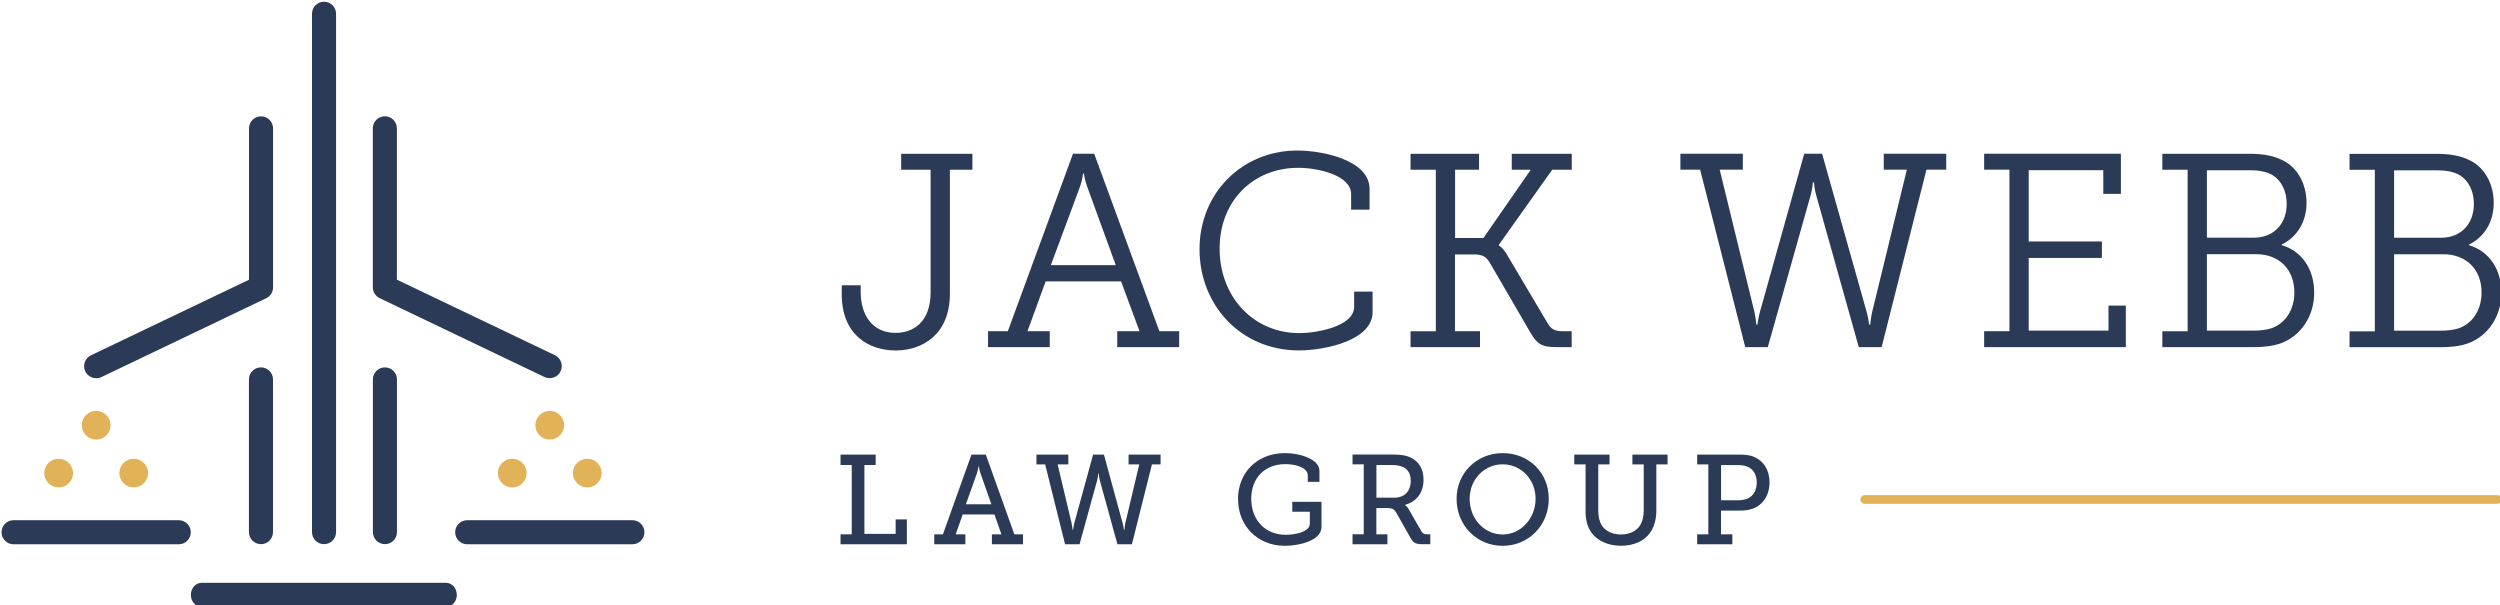
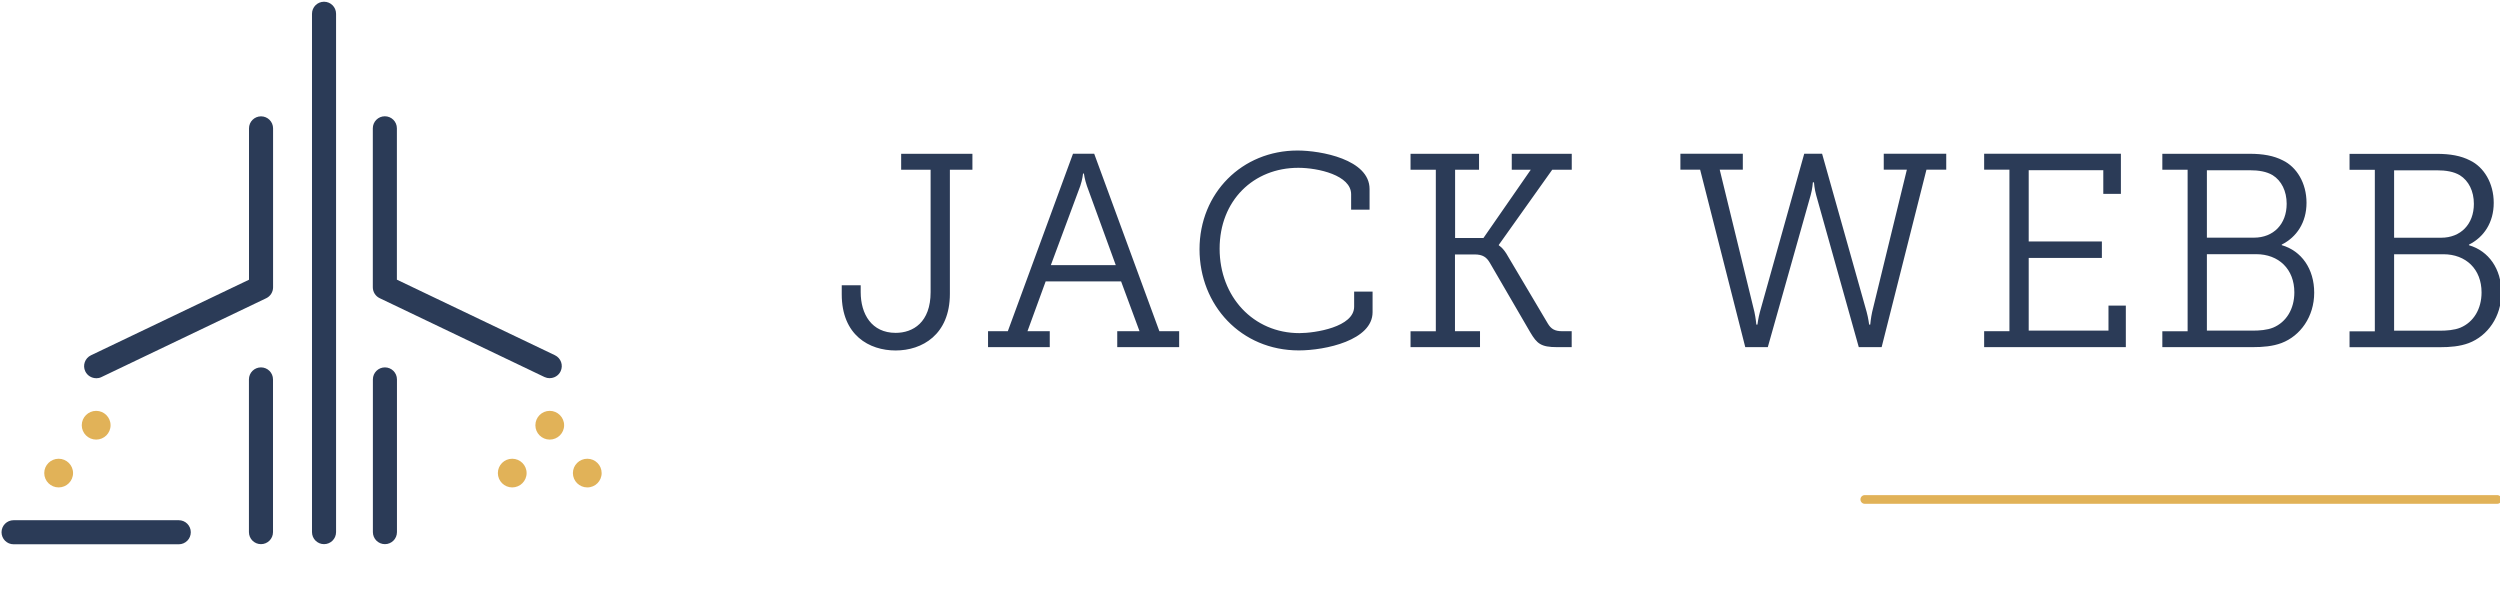
<svg xmlns="http://www.w3.org/2000/svg" id="Layer_1" data-name="Layer 1" viewBox="0 0 390.47 94.53">
  <defs>
    <style>
      .cls-1 {
        fill: #e1b258;
      }

      .cls-2 {
        fill: #2b3b57;
      }
    </style>
  </defs>
  <path class="cls-1" d="m17.27,66.42c0,1.24-1.01,2.24-2.25,2.24s-2.25-1-2.25-2.24,1.01-2.25,2.25-2.25,2.25,1.01,2.25,2.25h0Z" />
-   <path class="cls-1" d="m23.13,73.89c0,1.24-1.01,2.24-2.25,2.24s-2.24-1-2.24-2.24,1.01-2.24,2.24-2.24,2.25,1,2.25,2.24h0Z" />
  <path class="cls-1" d="m11.41,73.89c0,1.24-1.01,2.24-2.25,2.24s-2.25-1-2.25-2.24,1.01-2.24,2.25-2.24,2.25,1,2.25,2.24h0Z" />
  <path class="cls-2" d="m15.02,59.07c-.7,0-1.38-.4-1.7-1.07-.45-.94-.05-2.06.89-2.51l24.68-11.8v-23.64c0-1.04.84-1.88,1.88-1.88s1.88.84,1.88,1.88v24.83c0,.73-.42,1.39-1.07,1.7l-25.75,12.32c-.26.13-.54.18-.81.18h0Z" />
  <path class="cls-2" d="m40.76,84.99c-1.04,0-1.88-.84-1.88-1.88v-23.85c0-1.04.84-1.88,1.88-1.88s1.88.84,1.88,1.88v23.85c0,1.04-.84,1.88-1.88,1.88h0Z" />
  <path class="cls-2" d="m50.61,84.99c-1.04,0-1.88-.84-1.88-1.88V2.15c0-1.04.84-1.88,1.88-1.88s1.88.84,1.88,1.88v80.96c0,1.04-.84,1.88-1.88,1.88h0Z" />
  <path class="cls-2" d="m27.92,85.01H2.12c-1.04,0-1.88-.84-1.88-1.88s.84-1.88,1.88-1.88h25.8c1.04,0,1.88.84,1.88,1.88s-.84,1.88-1.88,1.88h0Z" />
  <path class="cls-1" d="m83.62,66.42c0,1.24,1.01,2.24,2.24,2.24s2.25-1,2.25-2.24-1.01-2.25-2.25-2.25-2.24,1.01-2.24,2.25h0Z" />
-   <path class="cls-1" d="m77.76,73.89c0,1.24,1.01,2.24,2.24,2.24s2.25-1,2.25-2.24-1.01-2.24-2.25-2.24-2.24,1-2.24,2.24h0Z" />
+   <path class="cls-1" d="m77.76,73.89c0,1.24,1.01,2.24,2.24,2.24s2.25-1,2.25-2.24-1.01-2.24-2.25-2.24-2.24,1-2.24,2.24h0" />
  <path class="cls-1" d="m89.48,73.89c0,1.24,1.01,2.24,2.25,2.24s2.24-1,2.24-2.24-1-2.24-2.24-2.24-2.25,1-2.25,2.24h0Z" />
  <path class="cls-2" d="m85.86,59.07c-.27,0-.55-.06-.81-.18l-25.75-12.32c-.65-.31-1.07-.97-1.07-1.7v-24.83c0-1.04.84-1.88,1.88-1.88s1.88.84,1.88,1.88v23.64l24.68,11.8c.94.45,1.34,1.57.89,2.51-.32.68-1,1.07-1.7,1.07h0Z" />
  <path class="cls-2" d="m60.12,84.99c-1.04,0-1.88-.84-1.88-1.88v-23.85c0-1.04.84-1.88,1.88-1.88s1.88.84,1.88,1.88v23.85c0,1.04-.84,1.88-1.88,1.88h0Z" />
-   <path class="cls-2" d="m98.77,85.01h-25.8c-1.04,0-1.88-.84-1.88-1.88s.84-1.88,1.88-1.88h25.8c1.04,0,1.88.84,1.88,1.88s-.84,1.88-1.88,1.88h0Z" />
-   <path class="cls-2" d="m69.67,94.79H31.49c-.93,0-1.68-.84-1.68-1.88s.75-1.88,1.68-1.88h38.18c.93,0,1.68.84,1.68,1.88s-.75,1.88-1.68,1.88h0Z" />
  <path class="cls-2" d="m131.47,45.97c0,6.4,4.3,8.77,8.42,8.77s8.47-2.45,8.47-8.85v-19.38h3.52v-2.49h-11.13v2.49h4.6v19.12c0,4.73-2.75,6.36-5.46,6.36-3.74,0-5.46-2.92-5.46-6.36v-1.07h-2.96v1.42h0Zm22.82,8.25h9.67v-2.49h-3.48l2.84-7.78h11.78l2.88,7.78h-3.48v2.49h9.67v-2.49h-3.09l-10.18-27.72h-3.31l-10.18,27.72h-3.09v2.49h0Zm9.84-12.81l4.6-12.38c.34-.99.43-1.93.43-1.93h.13s.13.95.47,1.93l4.51,12.38h-10.14Zm23.22-2.49c0,8.77,6.49,15.81,15.51,15.81,4.17,0,11.52-1.59,11.52-5.97v-3.22h-2.88v2.36c0,3.18-6.1,4.13-8.55,4.13-7.18,0-12.46-5.67-12.46-13.19s5.29-12.63,12.29-12.63c3.09,0,8.25,1.16,8.25,4.13v2.41h2.88v-3.22c0-4.64-7.61-6.02-11.26-6.02-8.64,0-15.3,6.62-15.3,15.43h0Zm32.94,15.3h10.87v-2.49h-3.91v-11.99h3.05c1.29,0,1.89.43,2.41,1.33l6.32,10.87c1.03,1.72,1.63,2.28,4.17,2.28h2.28v-2.49h-1.5c-1.12,0-1.72-.34-2.23-1.2l-6.19-10.44c-.77-1.42-1.46-1.76-1.46-1.76v-.09l8.34-11.73h3.05v-2.49h-9.37v2.49h2.97l-7.39,10.66h-4.43v-10.66h3.74v-2.49h-10.7v2.49h3.95v25.23h-3.95v2.49h0Zm42.2-27.72h3.05l7.05,27.72h3.52l6.7-23.76c.26-.9.34-1.98.34-1.98h.17s.08,1.07.34,1.98l6.66,23.76h3.57l7-27.72h3.09v-2.49h-9.76v2.49h3.61l-5.42,22.22c-.21.95-.3,1.98-.3,1.98h-.17s-.13-1.03-.39-1.98l-6.96-24.71h-2.79l-6.92,24.71c-.26.95-.39,1.98-.39,1.98h-.17s-.09-1.03-.3-1.98l-5.42-22.22h3.61v-2.49h-9.75v2.49h0Zm47.41,27.72h22.13v-6.49h-2.71v3.91h-12.46v-11.35h11.43v-2.58h-11.43v-11.13h11.65v3.7h2.75v-6.27h-21.36v2.49h3.95v25.23h-3.95v2.49h0Zm27.83,0h14.1c1.63,0,3.14-.13,4.51-.64,2.96-1.12,5.11-4.13,5.11-7.86s-1.98-6.53-5.07-7.43v-.09c2.32-1.16,3.87-3.44,3.87-6.53s-1.55-5.59-3.7-6.62c-1.42-.73-3.09-1.03-5.2-1.03h-13.62v2.49h3.95v25.23h-3.95v2.49h0Zm6.96-17.1v-10.53h6.66c1.46,0,2.66.21,3.61.77,1.38.86,2.19,2.49,2.19,4.47,0,3.18-2.06,5.29-5.11,5.29h-7.35Zm0,14.53v-11.95h7.69c3.52,0,5.97,2.32,5.97,5.97,0,2.58-1.25,4.64-3.31,5.5-.95.39-2.19.47-3.14.47h-7.22Zm22.28,2.58h14.1c1.63,0,3.14-.13,4.51-.64,2.96-1.12,5.11-4.13,5.11-7.86s-1.98-6.53-5.07-7.43v-.09c2.32-1.16,3.87-3.44,3.87-6.53s-1.55-5.59-3.7-6.62c-1.42-.73-3.09-1.03-5.2-1.03h-13.62v2.49h3.95v25.23h-3.95v2.49h0Zm6.96-17.1v-10.53h6.66c1.46,0,2.66.21,3.61.77,1.38.86,2.19,2.49,2.19,4.47,0,3.18-2.06,5.29-5.11,5.29h-7.35Zm0,14.53v-11.95h7.69c3.52,0,5.97,2.32,5.97,5.97,0,2.58-1.25,4.64-3.31,5.5-.95.39-2.19.47-3.14.47h-7.22Z" />
-   <path class="cls-2" d="m131.29,85.01h10.35v-3.89h-1.75v2.26h-4.88v-10.75h1.76v-1.63h-5.49v1.63h1.75v10.83h-1.75v1.55h0Zm14.63,0h4.86v-1.55h-1.51l1.09-3.11h4.96l1.09,3.11h-1.49v1.55h4.86v-1.55h-1.35l-4.46-12.46h-2.24l-4.46,12.46h-1.35v1.55h0Zm4.94-6.25l1.73-4.86c.18-.57.24-1.07.24-1.07h.06s.04.5.24,1.07l1.71,4.86h-3.97Zm11.03-6.23h1.35l3.11,12.48h2.26l2.74-9.94c.14-.5.18-1.11.18-1.11h.08s.04.61.18,1.11l2.74,9.94h2.26l3.13-12.48h1.35v-1.53h-5v1.53h1.67l-2.18,9.18c-.1.5-.14,1.05-.14,1.05h-.08s-.06-.56-.2-1.05l-2.92-10.71h-1.69l-2.94,10.71c-.12.5-.2,1.05-.2,1.05h-.06s-.06-.56-.16-1.05l-2.18-9.18h1.67v-1.53h-4.98v1.53h0Zm31.48,5.44c0,4.14,3.02,7.28,7.32,7.28,2.1,0,5.71-.77,5.71-2.94v-3.93h-4.56v1.55h2.74v1.85c0,1.37-2.5,1.75-3.75,1.75-3.29,0-5.4-2.38-5.4-5.61s2.06-5.43,5.34-5.43c1.65,0,3.49.57,3.49,1.74v1.03h1.82v-1.73c0-1.76-2.92-2.76-5.38-2.76-4.36,0-7.34,3.05-7.34,7.2h0Zm17.88,7.04h5.45v-1.55h-1.73v-4.11h1.67c.85,0,1.11.18,1.47.77l2.16,3.83c.48.83.75,1.05,1.94,1.05h1.19v-1.55h-.42c-.5,0-.75-.08-.97-.46l-1.98-3.45c-.24-.46-.59-.65-.59-.65v-.04c1.78-.46,2.9-1.9,2.9-3.93,0-1.9-.97-3.13-2.44-3.63-.77-.26-1.59-.3-2.58-.3h-6.07v1.53h1.75v10.93h-1.75v1.55h0Zm3.73-7.28v-5.1h2.32c.67,0,1.27.08,1.73.26.87.36,1.31,1.11,1.31,2.2,0,1.65-1.01,2.64-2.54,2.64h-2.82Zm12.52.18c0,4.13,3.13,7.34,7.2,7.34s7.2-3.21,7.2-7.34-3.15-7.14-7.2-7.14-7.2,3.11-7.2,7.14h0Zm2.04,0c0-3.05,2.3-5.39,5.16-5.39s5.14,2.34,5.14,5.39-2.3,5.57-5.14,5.57-5.16-2.42-5.16-5.57h0Zm18.1,1.88c0,1.35.28,2.52.93,3.41.95,1.29,2.62,2.04,4.6,2.04s3.61-.69,4.56-2.04c.61-.87.97-2.08.97-3.41v-7.26h1.75v-1.53h-5.49v1.53h1.77v7.22c0,.91-.2,1.69-.54,2.26-.58.95-1.69,1.47-3.01,1.47s-2.44-.52-3.01-1.43c-.36-.58-.54-1.37-.54-2.28v-7.24h1.76v-1.53h-5.51v1.53h1.77v7.26h0Zm17.44,5.22h5.49v-1.55h-1.77v-3.71h2.84c.77,0,1.45-.06,2.1-.3,1.61-.55,2.64-2.14,2.64-4.1s-.93-3.35-2.38-3.97c-.69-.32-1.55-.38-2.4-.38h-6.52v1.53h1.74v10.93h-1.74v1.55h0Zm3.73-6.88v-5.49h2.62c.67,0,1.27.1,1.7.34.79.42,1.25,1.25,1.25,2.38,0,1.21-.52,2.1-1.41,2.5-.44.18-.93.28-1.57.28h-2.6Z" />
  <path class="cls-1" d="m390.03,78.69h-98.77c-.37,0-.68-.3-.68-.68s.3-.68.68-.68h98.77c.37,0,.68.3.68.68s-.3.68-.68.68h0Z" />
</svg>